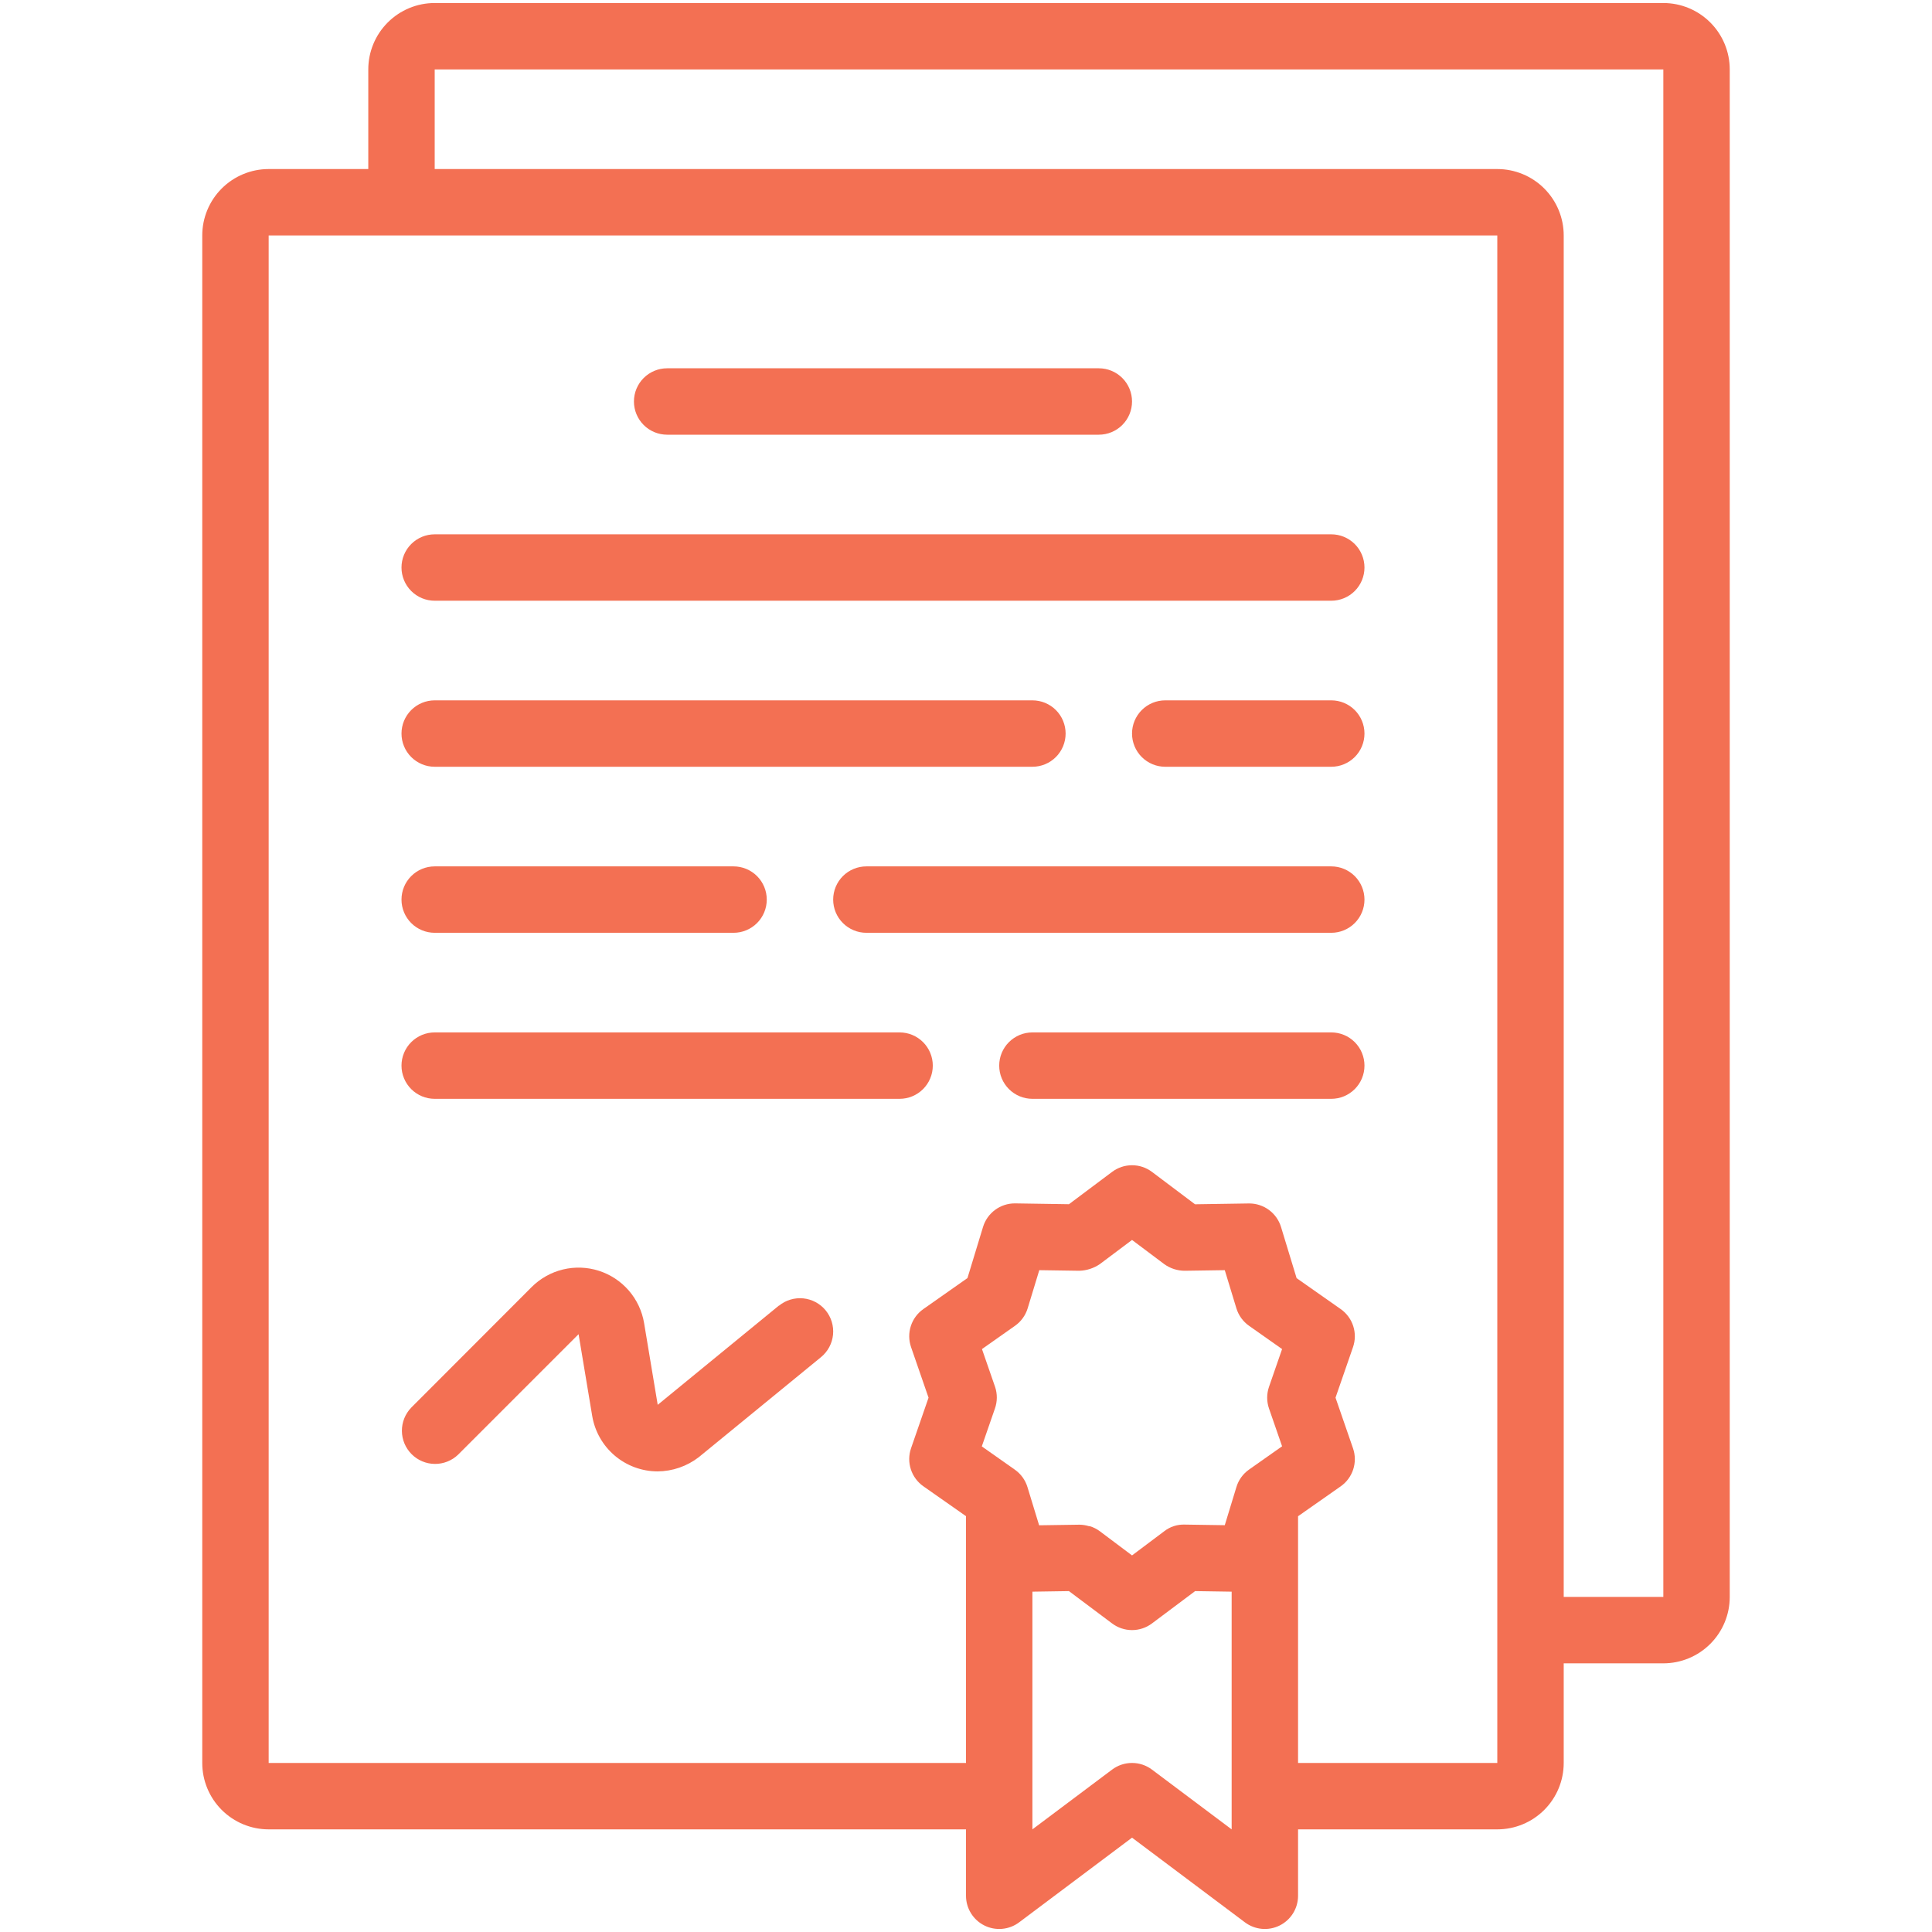
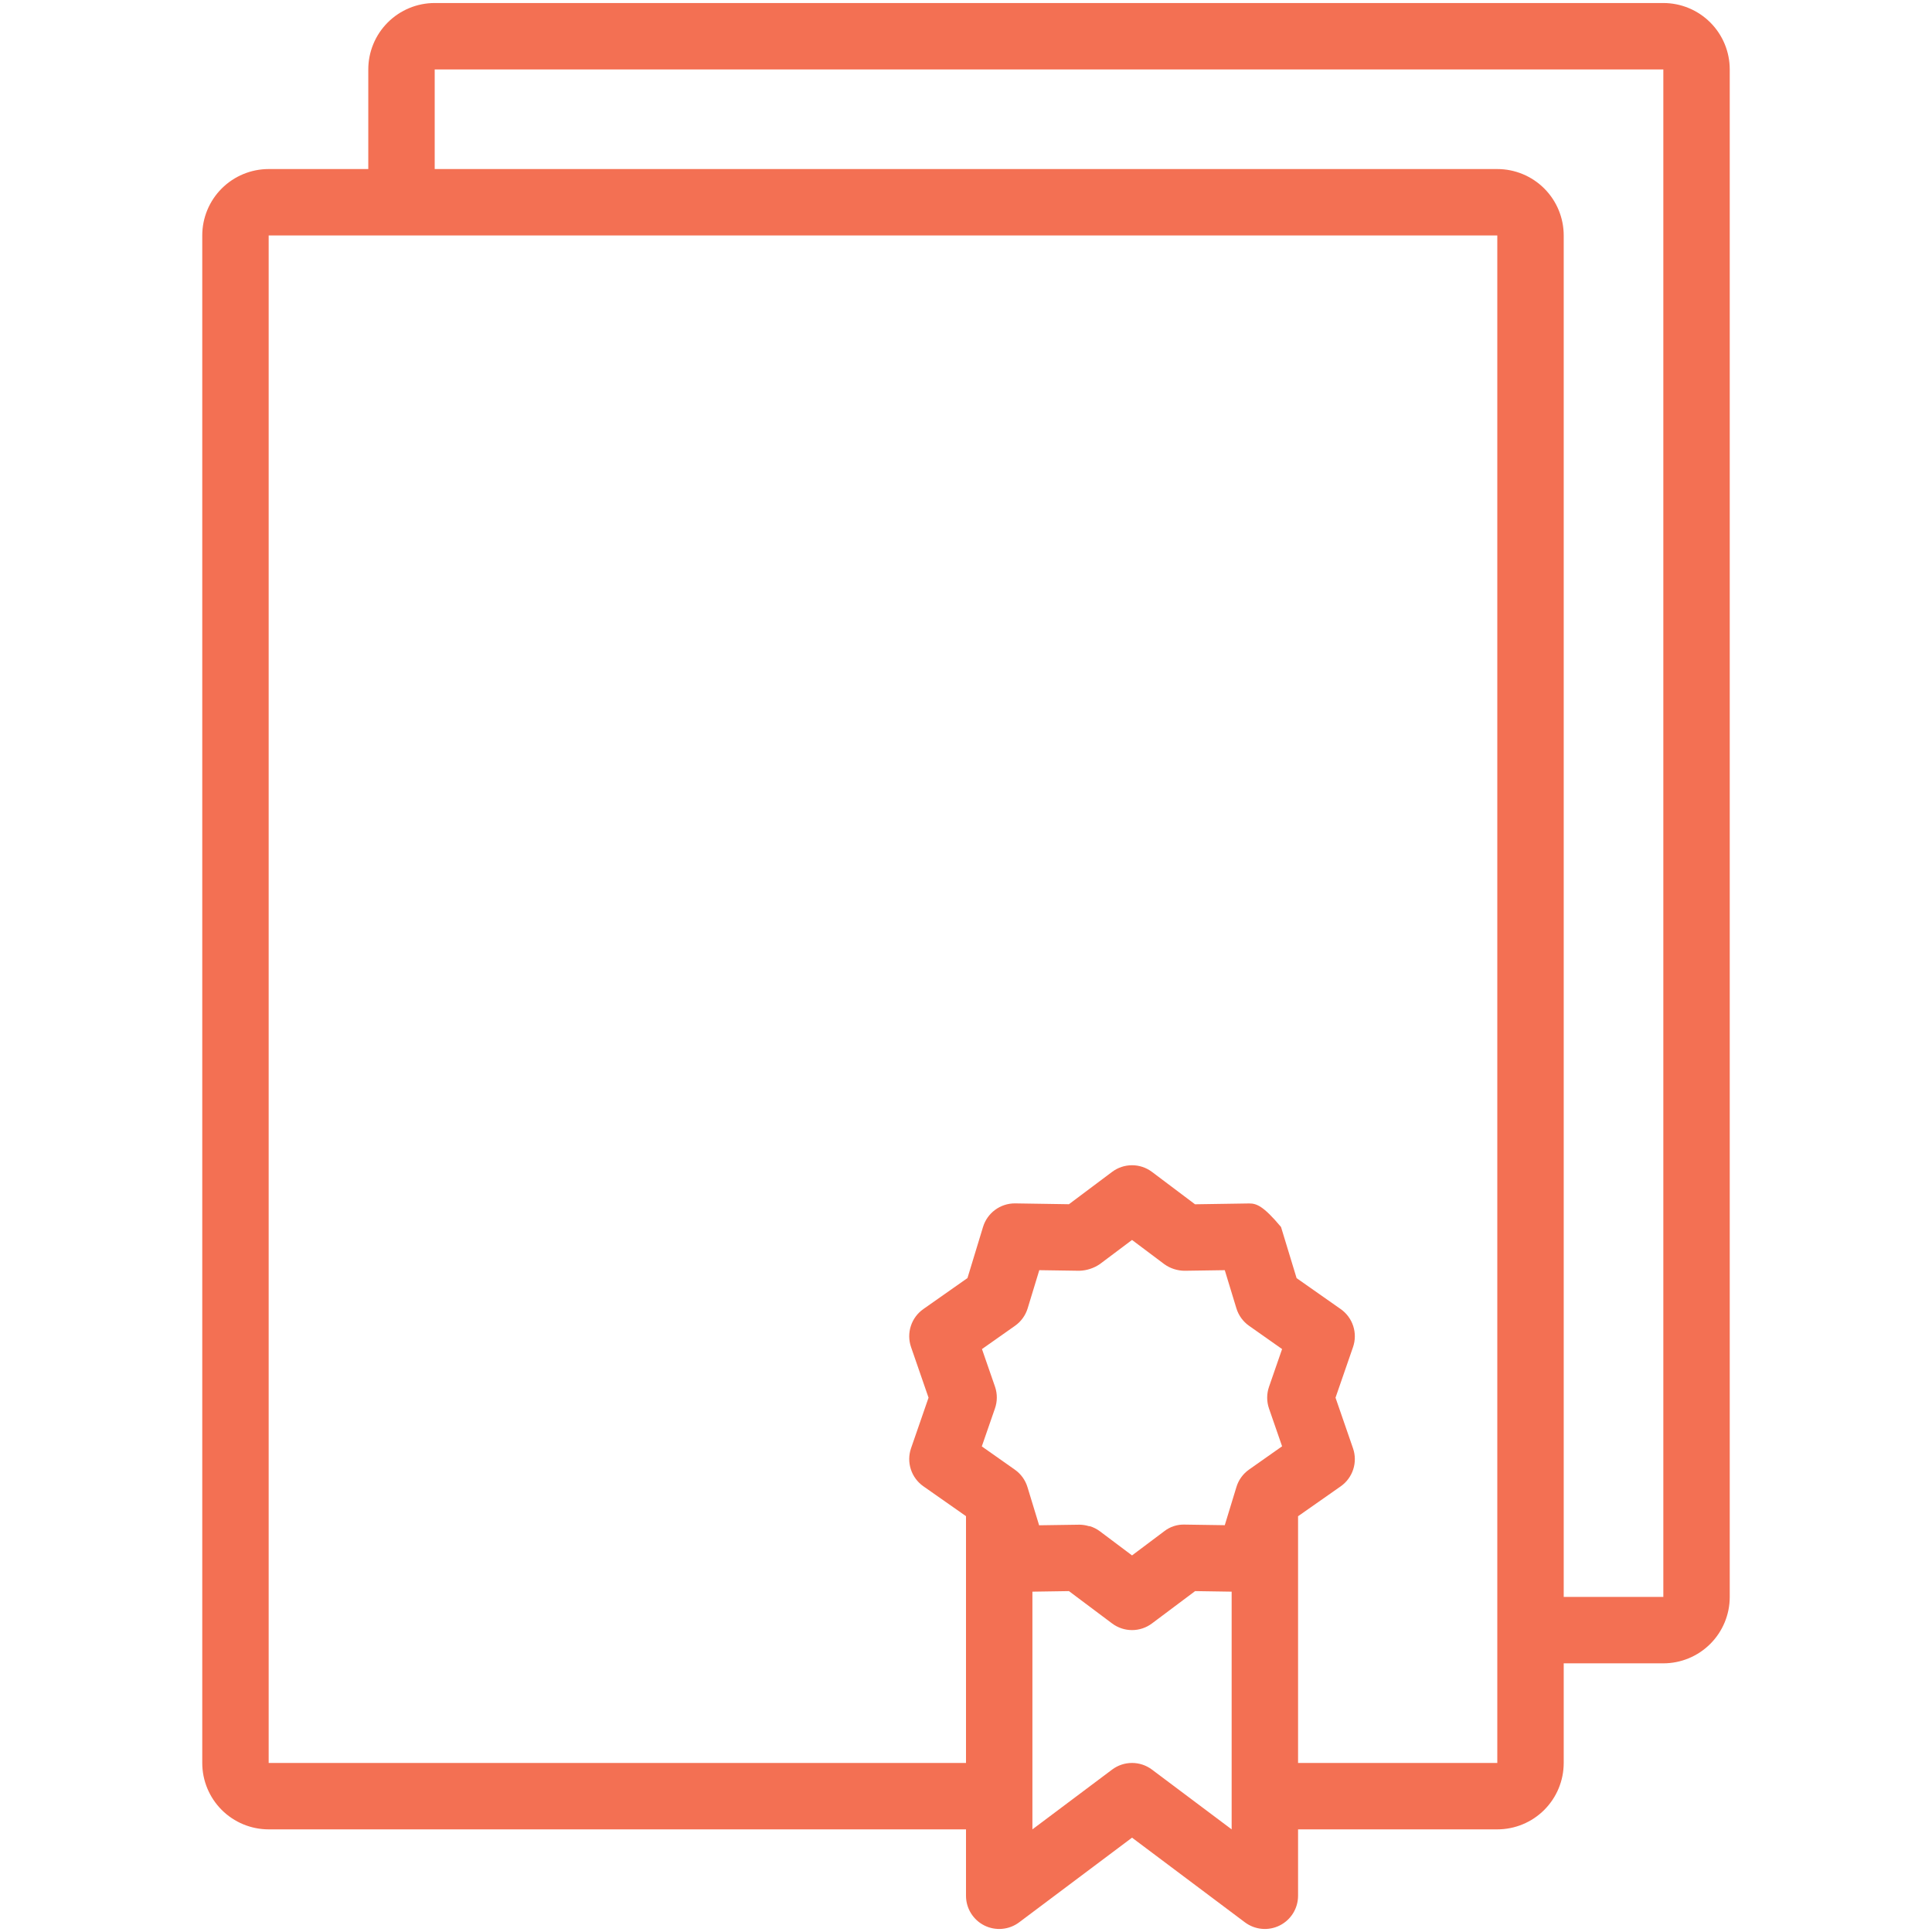
<svg xmlns="http://www.w3.org/2000/svg" width="512" height="512" viewBox="0 0 512 512" fill="none">
-   <path d="M440.8 0.8H115.2C110.532 0.8 106.056 2.654 102.755 5.955C99.454 9.255 97.6 13.732 97.6 18.4V44.8H71.2C66.532 44.8 62.056 46.654 58.755 49.955C55.454 53.255 53.6 57.732 53.6 62.4V467.2C53.6 471.868 55.454 476.344 58.755 479.645C62.056 482.946 66.532 484.8 71.2 484.8H256V502.4C256 504.034 256.455 505.636 257.314 507.026C258.173 508.416 259.403 509.54 260.865 510.271C262.326 511.002 263.963 511.311 265.59 511.164C267.218 511.017 268.773 510.42 270.08 509.44L300 487L329.92 509.44C331.227 510.42 332.782 511.017 334.41 511.164C336.037 511.311 337.674 511.002 339.135 510.271C340.597 509.54 341.827 508.416 342.686 507.026C343.545 505.636 344 504.034 344 502.4V484.8H396.8C401.468 484.8 405.944 482.946 409.245 479.645C412.546 476.344 414.4 471.868 414.4 467.2V440.8H440.8C445.468 440.8 449.944 438.946 453.245 435.645C456.546 432.344 458.4 427.868 458.4 423.2V18.4C458.4 13.732 456.546 9.255 453.245 5.955C449.944 2.654 445.468 0.8 440.8 0.8ZM263.7 367.522L260.233 357.517L268.98 351.357C270.586 350.229 271.77 348.596 272.342 346.719L275.422 336.608L286.043 336.766C287.981 336.708 289.861 336.097 291.464 335.006L300 328.6L308.536 335.006C310.114 336.146 312.01 336.761 313.957 336.766L324.578 336.608L327.658 346.719C328.23 348.596 329.414 350.229 331.02 351.357L339.767 357.517L336.3 367.522C335.655 369.386 335.655 371.413 336.3 373.277L339.767 383.283L331.02 389.443C329.408 390.572 328.223 392.212 327.658 394.098L324.578 404.192L313.957 404.033C311.999 403.963 310.079 404.587 308.536 405.793L300 412.2L291.464 405.793C290.667 405.199 289.774 404.747 288.824 404.456C288.748 404.46 288.671 404.46 288.595 404.456C287.799 404.21 286.973 404.076 286.14 404.06H285.999L275.378 404.218L272.298 394.125C271.733 392.239 270.548 390.599 268.936 389.469L260.189 383.309L263.656 373.304C264.321 371.437 264.337 369.399 263.7 367.522ZM326.4 484.8L305.28 468.96C303.757 467.817 301.904 467.2 300 467.2C298.096 467.2 296.243 467.817 294.72 468.96L273.6 484.8V421.809L283.28 421.66L294.72 430.231C296.243 431.373 298.096 431.991 300 431.991C301.904 431.991 303.757 431.373 305.28 430.231L316.72 421.66L326.4 421.809V484.8ZM396.8 467.2H344V401.816L355.299 393.896C356.864 392.798 358.028 391.222 358.617 389.404C359.206 387.586 359.188 385.626 358.564 383.82L353.926 370.4L358.564 356.997C359.188 355.191 359.206 353.231 358.617 351.413C358.028 349.595 356.864 348.019 355.299 346.921L343.613 338.72L339.486 325.168C338.936 323.362 337.821 321.781 336.305 320.658C334.789 319.534 332.951 318.928 331.064 318.929H330.932L316.694 319.149L305.28 310.56C303.757 309.417 301.904 308.8 300 308.8C298.096 308.8 296.243 309.417 294.72 310.56L283.28 319.131L269.042 318.911H268.936C267.049 318.91 265.211 319.517 263.695 320.64C262.179 321.764 261.064 323.345 260.514 325.15L256.387 338.702L244.701 346.913C243.136 348.01 241.972 349.587 241.383 351.404C240.794 353.222 240.812 355.182 241.436 356.989L246.074 370.4L241.436 383.802C240.812 385.608 240.794 387.569 241.383 389.386C241.972 391.204 243.136 392.781 244.701 393.878L256 401.798V467.2H71.2V62.4H396.8V467.2ZM440.8 423.2H414.4V62.4C414.4 57.732 412.546 53.255 409.245 49.955C405.944 46.654 401.468 44.8 396.8 44.8H115.2V18.4H440.8V423.2Z" fill="#F37053" />
-   <path d="M176.8 115.2H291.2C293.534 115.2 295.772 114.272 297.423 112.622C299.073 110.972 300 108.734 300 106.4C300 104.066 299.073 101.827 297.423 100.177C295.772 98.527 293.534 97.6 291.2 97.6H176.8C174.466 97.6 172.228 98.527 170.577 100.177C168.927 101.827 168 104.066 168 106.4C168 108.734 168.927 110.972 170.577 112.622C172.228 114.272 174.466 115.2 176.8 115.2ZM352.8 141.6H115.2C112.866 141.6 110.628 142.527 108.977 144.177C107.327 145.827 106.4 148.066 106.4 150.4C106.4 152.734 107.327 154.972 108.977 156.622C110.628 158.272 112.866 159.2 115.2 159.2H352.8C355.134 159.2 357.372 158.272 359.023 156.622C360.673 154.972 361.6 152.734 361.6 150.4C361.6 148.066 360.673 145.827 359.023 144.177C357.372 142.527 355.134 141.6 352.8 141.6ZM115.2 203.2H273.6C275.934 203.2 278.172 202.272 279.823 200.622C281.473 198.972 282.4 196.734 282.4 194.4C282.4 192.066 281.473 189.827 279.823 188.177C278.172 186.527 275.934 185.6 273.6 185.6H115.2C112.866 185.6 110.628 186.527 108.977 188.177C107.327 189.827 106.4 192.066 106.4 194.4C106.4 196.734 107.327 198.972 108.977 200.622C110.628 202.272 112.866 203.2 115.2 203.2ZM115.2 247.2H194.4C196.734 247.2 198.972 246.272 200.623 244.622C202.273 242.972 203.2 240.734 203.2 238.4C203.2 236.066 202.273 233.827 200.623 232.177C198.972 230.527 196.734 229.6 194.4 229.6H115.2C112.866 229.6 110.628 230.527 108.977 232.177C107.327 233.827 106.4 236.066 106.4 238.4C106.4 240.734 107.327 242.972 108.977 244.622C110.628 246.272 112.866 247.2 115.2 247.2ZM238.4 273.6H115.2C112.866 273.6 110.628 274.527 108.977 276.177C107.327 277.827 106.4 280.066 106.4 282.4C106.4 284.733 107.327 286.972 108.977 288.622C110.628 290.272 112.866 291.2 115.2 291.2H238.4C240.734 291.2 242.972 290.272 244.623 288.622C246.273 286.972 247.2 284.733 247.2 282.4C247.2 280.066 246.273 277.827 244.623 276.177C242.972 274.527 240.734 273.6 238.4 273.6ZM352.8 229.6H229.6C227.266 229.6 225.028 230.527 223.377 232.177C221.727 233.827 220.8 236.066 220.8 238.4C220.8 240.734 221.727 242.972 223.377 244.622C225.028 246.272 227.266 247.2 229.6 247.2H352.8C355.134 247.2 357.372 246.272 359.023 244.622C360.673 242.972 361.6 240.734 361.6 238.4C361.6 236.066 360.673 233.827 359.023 232.177C357.372 230.527 355.134 229.6 352.8 229.6ZM352.8 185.6H308.8C306.466 185.6 304.228 186.527 302.577 188.177C300.927 189.827 300 192.066 300 194.4C300 196.734 300.927 198.972 302.577 200.622C304.228 202.272 306.466 203.2 308.8 203.2H352.8C355.134 203.2 357.372 202.272 359.023 200.622C360.673 198.972 361.6 196.734 361.6 194.4C361.6 192.066 360.673 189.827 359.023 188.177C357.372 186.527 355.134 185.6 352.8 185.6ZM352.8 273.6H273.6C271.266 273.6 269.028 274.527 267.377 276.177C265.727 277.827 264.8 280.066 264.8 282.4C264.8 284.733 265.727 286.972 267.377 288.622C269.028 290.272 271.266 291.2 273.6 291.2H352.8C355.134 291.2 357.372 290.272 359.023 288.622C360.673 286.972 361.6 284.733 361.6 282.4C361.6 280.066 360.673 277.827 359.023 276.177C357.372 274.527 355.134 273.6 352.8 273.6ZM206.421 345.988L174.301 372.292L170.693 350.635C170.161 347.445 168.76 344.464 166.645 342.018C164.53 339.573 161.781 337.757 158.702 336.77C155.623 335.784 152.331 335.665 149.188 336.426C146.046 337.188 143.174 338.8 140.887 341.087L108.978 373.04C107.375 374.699 106.488 376.922 106.508 379.23C106.528 381.537 107.454 383.744 109.086 385.376C110.717 387.007 112.924 387.933 115.232 387.953C117.539 387.973 119.762 387.086 121.422 385.483L153.33 353.574L156.938 375.222C157.621 379.326 159.734 383.055 162.905 385.748C166.075 388.442 170.097 389.925 174.257 389.936C178.203 389.908 182.031 388.591 185.16 386.187L217.579 359.655C218.474 358.922 219.215 358.02 219.761 357.001C220.307 355.982 220.647 354.865 220.761 353.715C220.876 352.564 220.762 351.402 220.428 350.296C220.093 349.189 219.544 348.159 218.811 347.264C218.078 346.37 217.177 345.629 216.158 345.083C215.138 344.537 214.022 344.197 212.871 344.082C211.721 343.968 210.559 344.081 209.452 344.416C208.345 344.75 207.315 345.3 206.421 346.032V345.988Z" fill="#F37053" />
+   <path d="M440.8 0.8H115.2C110.532 0.8 106.056 2.654 102.755 5.955C99.454 9.255 97.6 13.732 97.6 18.4V44.8H71.2C66.532 44.8 62.056 46.654 58.755 49.955C55.454 53.255 53.6 57.732 53.6 62.4V467.2C53.6 471.868 55.454 476.344 58.755 479.645C62.056 482.946 66.532 484.8 71.2 484.8H256V502.4C256 504.034 256.455 505.636 257.314 507.026C258.173 508.416 259.403 509.54 260.865 510.271C262.326 511.002 263.963 511.311 265.59 511.164C267.218 511.017 268.773 510.42 270.08 509.44L300 487L329.92 509.44C331.227 510.42 332.782 511.017 334.41 511.164C336.037 511.311 337.674 511.002 339.135 510.271C340.597 509.54 341.827 508.416 342.686 507.026C343.545 505.636 344 504.034 344 502.4V484.8H396.8C401.468 484.8 405.944 482.946 409.245 479.645C412.546 476.344 414.4 471.868 414.4 467.2V440.8H440.8C445.468 440.8 449.944 438.946 453.245 435.645C456.546 432.344 458.4 427.868 458.4 423.2V18.4C458.4 13.732 456.546 9.255 453.245 5.955C449.944 2.654 445.468 0.8 440.8 0.8ZM263.7 367.522L260.233 357.517L268.98 351.357C270.586 350.229 271.77 348.596 272.342 346.719L275.422 336.608L286.043 336.766C287.981 336.708 289.861 336.097 291.464 335.006L300 328.6L308.536 335.006C310.114 336.146 312.01 336.761 313.957 336.766L324.578 336.608L327.658 346.719C328.23 348.596 329.414 350.229 331.02 351.357L339.767 357.517L336.3 367.522C335.655 369.386 335.655 371.413 336.3 373.277L339.767 383.283L331.02 389.443C329.408 390.572 328.223 392.212 327.658 394.098L324.578 404.192L313.957 404.033C311.999 403.963 310.079 404.587 308.536 405.793L300 412.2L291.464 405.793C290.667 405.199 289.774 404.747 288.824 404.456C288.748 404.46 288.671 404.46 288.595 404.456C287.799 404.21 286.973 404.076 286.14 404.06H285.999L275.378 404.218L272.298 394.125C271.733 392.239 270.548 390.599 268.936 389.469L260.189 383.309L263.656 373.304C264.321 371.437 264.337 369.399 263.7 367.522ZM326.4 484.8L305.28 468.96C303.757 467.817 301.904 467.2 300 467.2C298.096 467.2 296.243 467.817 294.72 468.96L273.6 484.8V421.809L283.28 421.66L294.72 430.231C296.243 431.373 298.096 431.991 300 431.991C301.904 431.991 303.757 431.373 305.28 430.231L316.72 421.66L326.4 421.809V484.8ZM396.8 467.2H344V401.816L355.299 393.896C356.864 392.798 358.028 391.222 358.617 389.404C359.206 387.586 359.188 385.626 358.564 383.82L353.926 370.4L358.564 356.997C359.188 355.191 359.206 353.231 358.617 351.413C358.028 349.595 356.864 348.019 355.299 346.921L343.613 338.72L339.486 325.168C334.789 319.534 332.951 318.928 331.064 318.929H330.932L316.694 319.149L305.28 310.56C303.757 309.417 301.904 308.8 300 308.8C298.096 308.8 296.243 309.417 294.72 310.56L283.28 319.131L269.042 318.911H268.936C267.049 318.91 265.211 319.517 263.695 320.64C262.179 321.764 261.064 323.345 260.514 325.15L256.387 338.702L244.701 346.913C243.136 348.01 241.972 349.587 241.383 351.404C240.794 353.222 240.812 355.182 241.436 356.989L246.074 370.4L241.436 383.802C240.812 385.608 240.794 387.569 241.383 389.386C241.972 391.204 243.136 392.781 244.701 393.878L256 401.798V467.2H71.2V62.4H396.8V467.2ZM440.8 423.2H414.4V62.4C414.4 57.732 412.546 53.255 409.245 49.955C405.944 46.654 401.468 44.8 396.8 44.8H115.2V18.4H440.8V423.2Z" fill="#F37053" />
</svg>